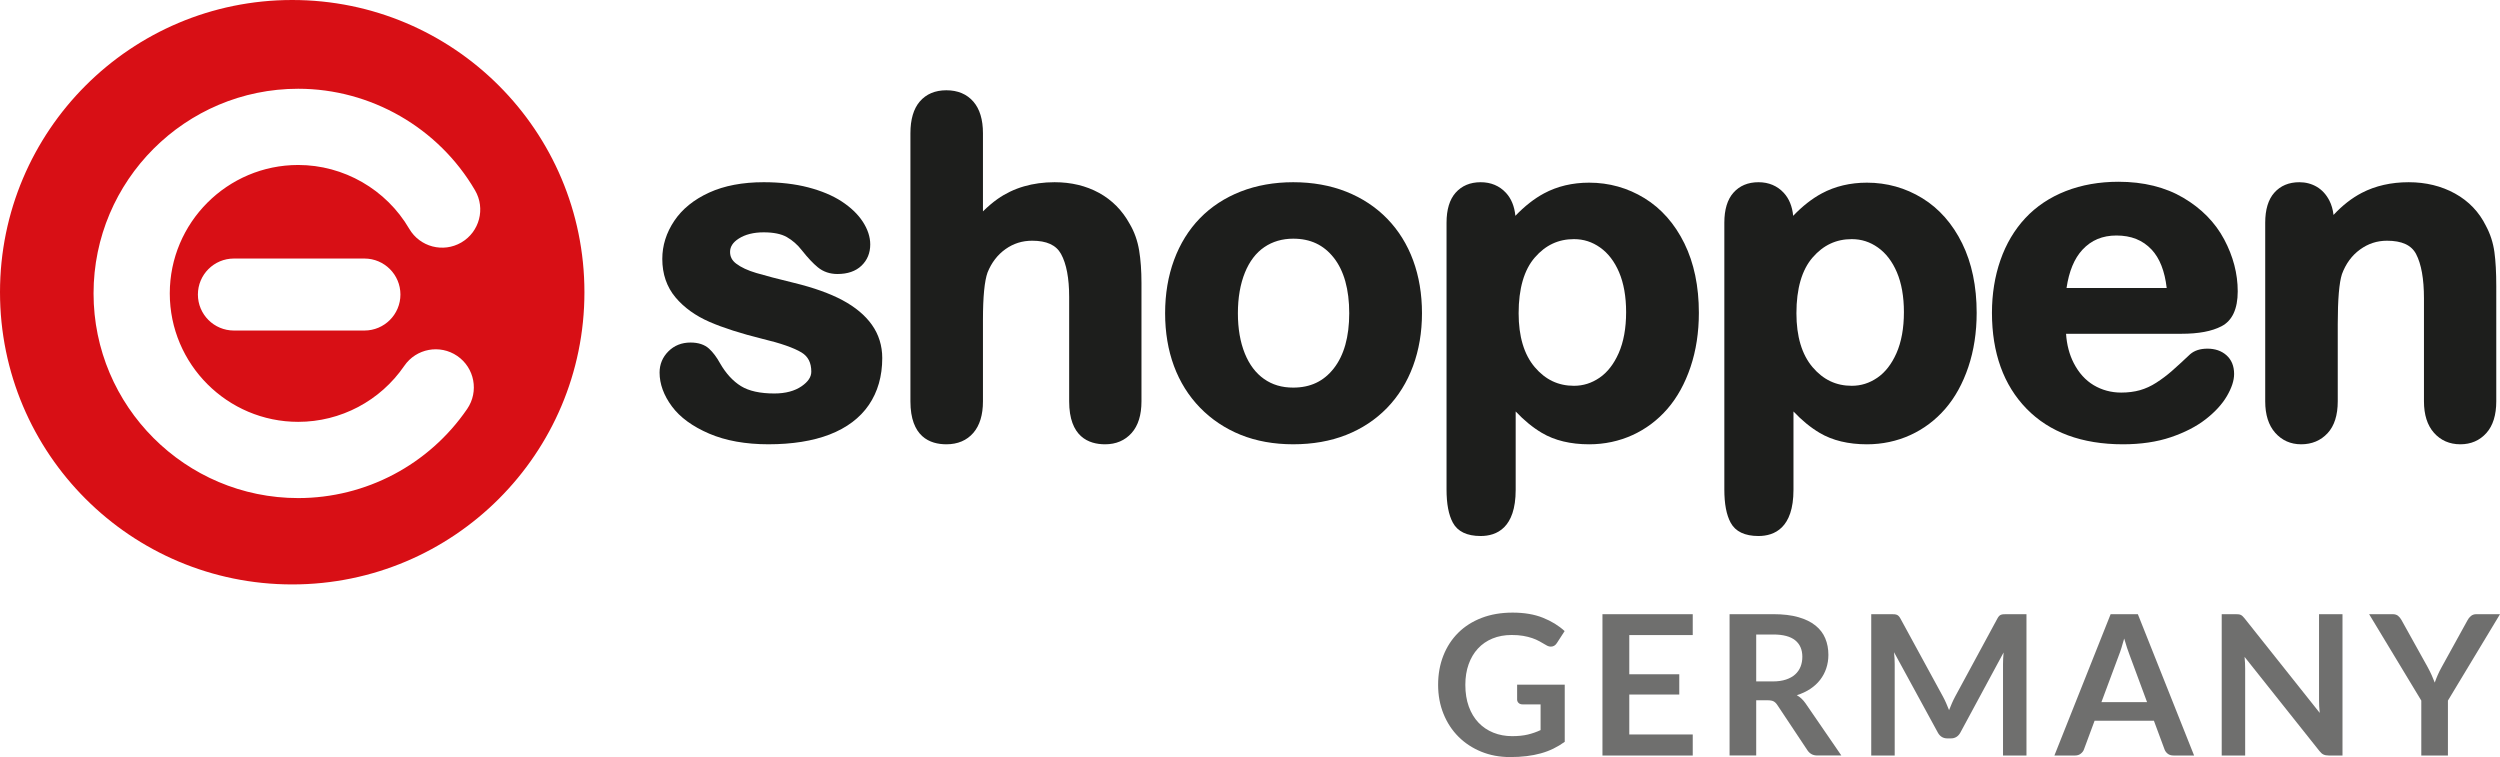
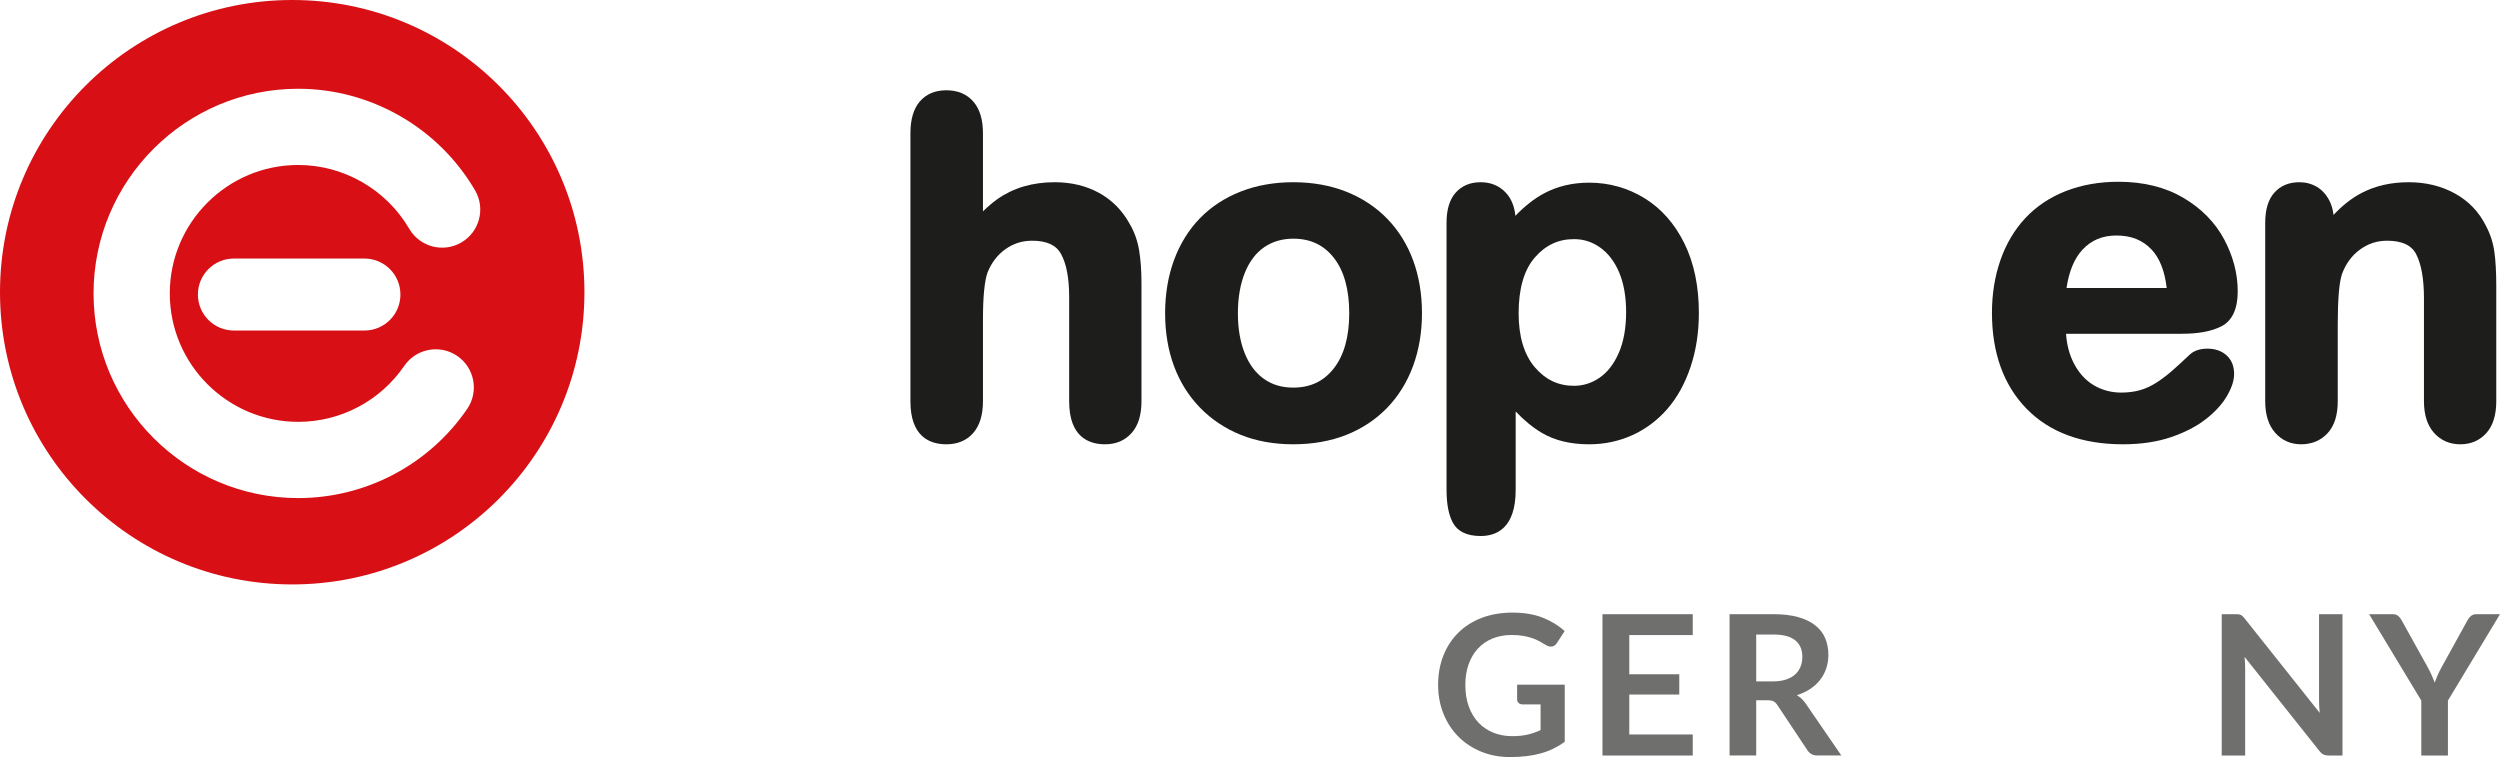
<svg xmlns="http://www.w3.org/2000/svg" version="1.1" id="Ebene_1" x="0px" y="0px" viewBox="0 0 616.322 186.638" style="enable-background:new 0 0 616.322 186.638;" xml:space="preserve">
  <style type="text/css"> .st0{fill:#1D1E1C;} .st1{fill:#D80F15;} .st2{fill:#6F6F6E;} </style>
  <g>
-     <path class="st0" d="M207.672,73.993c-3.081-1.644-7.083-3.076-11.893-4.25c-3.96-0.96-7.095-1.781-9.318-2.439 c-2.104-0.619-3.782-1.401-4.985-2.322c-1.018-0.777-1.492-1.695-1.492-2.885c0-1.28,0.697-2.351,2.131-3.272 c1.595-1.027,3.664-1.548,6.151-1.548c2.435,0,4.355,0.392,5.708,1.166c1.402,0.8,2.642,1.889,3.695,3.246 c1.486,1.876,2.784,3.259,3.97,4.224c1.334,1.086,2.959,1.636,4.826,1.636c2.498,0,4.485-0.686,5.907-2.039 c1.44-1.373,2.169-3.14,2.169-5.256c0-1.855-0.627-3.752-1.863-5.638c-1.191-1.817-2.934-3.484-5.183-4.96 c-2.217-1.448-4.997-2.614-8.261-3.466c-3.244-0.841-6.932-1.27-10.967-1.27c-5.197,0-9.71,0.857-13.416,2.547 c-3.762,1.713-6.66,4.057-8.616,6.97c-1.964,2.924-2.96,6.082-2.96,9.388c0,3.729,1.099,6.926,3.269,9.506 c2.099,2.493,4.918,4.521,8.383,6.028c3.346,1.453,7.727,2.859,13.031,4.175c4.493,1.076,7.738,2.209,9.645,3.362 c1.618,0.981,2.405,2.526,2.405,4.73c0,1.301-0.773,2.472-2.362,3.577c-1.72,1.195-3.993,1.801-6.756,1.801 c-3.495,0-6.258-0.609-8.211-1.812c-1.978-1.218-3.713-3.109-5.148-5.6c-0.844-1.53-1.76-2.753-2.721-3.631 c-1.102-1.006-2.642-1.517-4.575-1.517c-2.178,0-4.013,0.73-5.456,2.173c-1.442,1.442-2.173,3.205-2.173,5.233 c0,2.81,1.027,5.62,3.05,8.35c1.992,2.689,5.086,4.947,9.196,6.709c4.055,1.737,8.963,2.619,14.587,2.619 c5.864,0,10.936-0.81,15.075-2.405c4.238-1.639,7.498-4.095,9.686-7.3c2.191-3.205,3.302-7.089,3.302-11.548 c0-3.055-0.862-5.822-2.561-8.216C213.282,77.727,210.837,75.684,207.672,73.993z" />
    <path class="st0" d="M278.508,55.21c-1.827-3.337-4.379-5.917-7.587-7.669c-3.178-1.739-6.856-2.619-10.934-2.619 c-2.681,0-5.228,0.346-7.572,1.03c-2.368,0.692-4.556,1.742-6.505,3.12c-1.174,0.831-2.373,1.848-3.583,3.037V32.845 c0-3.365-0.795-5.987-2.361-7.79c-1.614-1.858-3.857-2.8-6.664-2.8c-2.773,0-4.979,0.935-6.558,2.779 c-1.526,1.786-2.299,4.413-2.299,7.811v66.096c0,8.753,4.816,10.59,8.857,10.59c2.81,0,5.054-0.955,6.669-2.833 c1.564-1.822,2.356-4.431,2.356-7.757V78.788c0-5.623,0.387-9.545,1.133-11.62c0.978-2.428,2.466-4.364,4.423-5.752 c1.968-1.393,4.118-2.072,6.578-2.072c3.571,0,5.895,1.063,7.107,3.254c1.334,2.413,2.011,5.982,2.011,10.608v25.735 c0,8.753,4.818,10.59,8.859,10.59c2.689,0,4.889-0.937,6.54-2.787c1.612-1.806,2.428-4.433,2.428-7.803V69.746 c0-2.999-0.194-5.69-0.575-8.005C280.434,59.342,279.645,57.13,278.508,55.21z" />
    <path class="st0" d="M341.982,53.917c-2.799-2.875-6.202-5.12-10.119-6.671c-3.895-1.543-8.285-2.325-13.047-2.325 c-4.684,0-9.033,0.772-12.931,2.294c-3.918,1.533-7.307,3.752-10.068,6.591c-2.761,2.839-4.907,6.302-6.378,10.291 c-1.462,3.958-2.204,8.376-2.204,13.129c0,4.712,0.732,9.083,2.175,12.99c1.455,3.935,3.619,7.398,6.433,10.288 c2.818,2.895,6.192,5.148,10.026,6.696c3.828,1.546,8.184,2.33,12.945,2.33c4.797,0,9.185-0.774,13.046-2.299 c3.881-1.533,7.267-3.768,10.064-6.642c2.797-2.877,4.961-6.358,6.434-10.348c1.462-3.961,2.202-8.34,2.202-13.016 c0-4.715-0.732-9.094-2.175-13.019C346.935,60.26,344.78,56.797,341.982,53.917z M318.816,95.556c-2.802,0-5.156-0.697-7.197-2.134 c-2.03-1.422-3.619-3.528-4.726-6.255c-1.139-2.8-1.717-6.144-1.717-9.94c0-3.829,0.587-7.212,1.744-10.054 c1.124-2.756,2.728-4.859,4.767-6.245c2.035-1.386,4.433-2.088,7.129-2.088c4.228,0,7.496,1.533,9.989,4.691 c2.534,3.205,3.819,7.814,3.819,13.695c0,5.809-1.286,10.389-3.822,13.615C326.308,94.013,323.042,95.556,318.816,95.556z" />
    <path class="st0" d="M405.409,48.854c-4.139-2.537-8.728-3.822-13.642-3.822c-4.111,0-7.852,0.888-11.121,2.642 c-2.417,1.295-4.783,3.151-7.061,5.533c-0.234-2.346-1.009-4.245-2.313-5.659c-1.614-1.742-3.715-2.627-6.246-2.627 c-2.579,0-4.659,0.872-6.182,2.596c-1.48,1.675-2.23,4.155-2.23,7.378v65.764c0,3.566,0.508,6.247,1.553,8.188 c1.174,2.186,3.481,3.293,6.858,3.293c3.939,0,8.634-1.971,8.634-11.37v-19.333c2.073,2.199,4.238,3.971,6.465,5.287 c3.151,1.863,7.068,2.808,11.642,2.808c3.78,0,7.374-0.764,10.679-2.268c3.302-1.504,6.205-3.682,8.63-6.48 c2.41-2.779,4.326-6.253,5.696-10.325c1.36-4.044,2.05-8.536,2.05-13.346c0-6.536-1.201-12.293-3.569-17.106 C412.865,55.151,409.553,51.399,405.409,48.854z M400.885,76.946c0,3.964-0.619,7.37-1.84,10.128 c-1.196,2.699-2.787,4.738-4.727,6.059c-1.955,1.329-4.011,1.977-6.291,1.977c-3.872,0-7.031-1.502-9.656-4.588 c-2.644-3.104-3.984-7.579-3.984-13.295c0-6.082,1.346-10.712,4.001-13.759c2.645-3.04,5.798-4.516,9.639-4.516 c2.382,0,4.496,0.679,6.464,2.075c1.965,1.393,3.531,3.44,4.658,6.082C400.301,69.816,400.885,73.124,400.885,76.946z" />
-     <path class="st0" d="M473.894,48.854c-4.139-2.537-8.728-3.822-13.642-3.822c-4.111,0-7.852,0.888-11.121,2.642 c-2.417,1.295-4.783,3.151-7.061,5.533c-0.234-2.346-1.009-4.245-2.313-5.659c-1.614-1.742-3.715-2.627-6.246-2.627 c-2.579,0-4.659,0.872-6.182,2.596c-1.48,1.675-2.23,4.155-2.23,7.378v65.764c0,3.566,0.508,6.247,1.553,8.188 c1.174,2.186,3.481,3.293,6.858,3.293c3.939,0,8.634-1.971,8.634-11.37v-19.333c2.073,2.199,4.238,3.971,6.465,5.287 c3.151,1.863,7.068,2.808,11.642,2.808c3.78,0,7.374-0.764,10.679-2.268c3.302-1.504,6.205-3.682,8.63-6.48 c2.41-2.779,4.326-6.253,5.696-10.325c1.36-4.044,2.05-8.536,2.05-13.346c0-6.536-1.201-12.293-3.569-17.106 C481.35,55.151,478.038,51.399,473.894,48.854z M469.37,76.946c0,3.964-0.619,7.37-1.84,10.128 c-1.196,2.699-2.787,4.738-4.727,6.059c-1.955,1.329-4.011,1.977-6.291,1.977c-3.872,0-7.031-1.502-9.656-4.588 c-2.644-3.104-3.984-7.579-3.984-13.295c0-6.082,1.346-10.712,4.001-13.759c2.645-3.04,5.798-4.516,9.639-4.516 c2.382,0,4.496,0.679,6.464,2.075c1.965,1.393,3.531,3.44,4.658,6.082C468.786,69.816,469.37,73.124,469.37,76.946z" />
    <path class="st0" d="M547.655,80.437c2.66-1.373,4.009-4.276,4.009-8.627c0-4.333-1.124-8.634-3.338-12.791 c-2.228-4.183-5.616-7.633-10.069-10.257c-4.447-2.624-9.829-3.953-15.995-3.953c-4.722,0-9.091,0.774-12.986,2.297 c-3.929,1.538-7.286,3.78-9.976,6.665c-2.684,2.88-4.751,6.371-6.143,10.379c-1.383,3.969-2.084,8.332-2.084,12.964 c0,9.878,2.868,17.834,8.525,23.642c5.668,5.824,13.669,8.776,23.78,8.776c4.398,0,8.363-0.586,11.785-1.744 c3.422-1.161,6.313-2.65,8.594-4.426c2.299-1.788,4.053-3.698,5.214-5.677c1.21-2.07,1.799-3.866,1.799-5.496 c0-1.951-0.639-3.507-1.898-4.622c-1.213-1.071-2.784-1.613-4.671-1.613c-1.766,0-3.183,0.444-4.255,1.362 c-1.884,1.775-3.415,3.179-4.597,4.211c-1.144,0.999-2.408,1.946-3.755,2.815c-1.295,0.836-2.651,1.458-4.028,1.85 c-1.382,0.392-2.942,0.591-4.635,0.591c-2.462,0-4.742-0.614-6.778-1.824c-2.024-1.205-3.678-3.035-4.915-5.442 c-1.084-2.106-1.72-4.531-1.898-7.231h28.439C542.016,82.287,545.245,81.681,547.655,80.437z M521.759,58.059 c3.636,0,6.471,1.133,8.669,3.463c1.992,2.116,3.242,5.298,3.726,9.47h-24.69c0.603-4.108,1.916-7.272,3.912-9.421 C515.572,59.207,518.314,58.059,521.759,58.059z" />
    <path class="st0" d="M614.944,62.139c-0.32-2.31-1.027-4.487-2.076-6.428c-1.676-3.432-4.246-6.123-7.637-7.999 c-3.347-1.85-7.188-2.79-11.415-2.79c-4.325,0-8.22,0.885-11.58,2.632c-2.457,1.28-4.787,3.102-6.954,5.437 c-0.155-1.334-0.499-2.526-1.031-3.558c-0.764-1.481-1.808-2.619-3.103-3.383c-1.279-0.748-2.724-1.128-4.295-1.128 c-2.582,0-4.662,0.875-6.182,2.596c-1.48,1.675-2.23,4.155-2.23,7.378v44.046c0,3.298,0.826,5.902,2.453,7.741 c1.671,1.891,3.826,2.849,6.405,2.849c2.64,0,4.835-0.921,6.523-2.74c1.661-1.791,2.502-4.433,2.502-7.85V79.849 c0-6.046,0.354-10.19,1.035-12.27c0.946-2.565,2.442-4.604,4.449-6.059c2.019-1.463,4.193-2.175,6.65-2.175 c3.669,0,6.016,1.073,7.175,3.282c1.289,2.459,1.943,6.131,1.943,10.915v25.4c0,3.298,0.826,5.902,2.453,7.741 c1.671,1.891,3.863,2.849,6.517,2.849c2.614,0,4.776-0.937,6.428-2.787c1.612-1.806,2.43-4.431,2.43-7.803V70.582 C615.403,67.197,615.249,64.355,614.944,62.139z" />
  </g>
  <path class="st1" d="M72.039,0C32.253,0,0,32.253,0,72.039s32.253,72.039,72.039,72.039s72.039-32.253,72.039-72.039 S111.825,0,72.039,0z M73.518,40.672c-17.459,0-31.663,14.203-31.663,31.662s14.204,31.664,31.663,31.664 c10.456,0,20.23-5.159,26.148-13.801c2.932-4.282,8.781-5.373,13.062-2.443c4.282,2.932,5.376,8.781,2.444,13.063 c-9.423,13.758-24.995,21.974-41.654,21.974c-27.821,0-50.456-22.634-50.456-50.457c0-27.82,22.634-50.454,50.456-50.454 c17.869,0,34.574,9.594,43.595,25.041c2.617,4.482,1.106,10.236-3.375,12.853c-4.482,2.62-10.236,1.105-12.853-3.375 C95.22,46.698,84.734,40.672,73.518,40.672z M98.717,72.611c0,4.902-3.973,8.874-8.874,8.874H57.662 c-4.901,0-8.874-3.972-8.874-8.874c0-4.902,3.973-8.874,8.874-8.874h32.181C94.744,63.737,98.717,67.709,98.717,72.611z" />
  <g>
    <path class="st2" d="M372.793,181.482c1.48,0,2.771-0.133,3.869-0.397c1.098-0.266,2.144-0.631,3.136-1.097v-6.337h-4.418 c-0.423,0-0.756-0.116-1-0.349c-0.244-0.233-0.366-0.519-0.366-0.855v-3.662h11.739v14.095c-0.895,0.643-1.826,1.201-2.794,1.675 c-0.969,0.474-2.002,0.863-3.1,1.168c-1.099,0.306-2.274,0.534-3.527,0.687c-1.253,0.153-2.604,0.229-4.052,0.229 c-2.57,0-4.938-0.441-7.102-1.325c-2.165-0.884-4.036-2.112-5.614-3.687s-2.811-3.453-3.697-5.638s-1.33-4.57-1.33-7.156 c0-2.618,0.431-5.02,1.293-7.204s2.087-4.063,3.674-5.638c1.586-1.574,3.51-2.795,5.772-3.663c2.261-0.867,4.799-1.301,7.614-1.301 c2.88,0,5.374,0.422,7.48,1.265c2.107,0.844,3.894,1.939,5.357,3.289l-1.903,2.939c-0.375,0.595-0.871,0.892-1.489,0.892 c-0.391,0-0.789-0.128-1.195-0.386c-0.521-0.305-1.054-0.61-1.599-0.915c-0.546-0.306-1.147-0.57-1.807-0.796 c-0.659-0.225-1.399-0.409-2.221-0.554c-0.822-0.145-1.77-0.217-2.844-0.217c-1.741,0-3.315,0.289-4.723,0.867 s-2.607,1.406-3.6,2.481c-0.993,1.077-1.758,2.37-2.294,3.88c-0.537,1.51-0.806,3.196-0.806,5.06c0,2.008,0.284,3.795,0.854,5.36 c0.569,1.566,1.366,2.888,2.392,3.964c1.024,1.076,2.245,1.899,3.661,2.47C369.571,181.197,371.117,181.482,372.793,181.482z" />
    <path class="st2" d="M417.31,151.413v5.156h-15.645v9.661h12.325v4.987h-12.325v9.854h15.645v5.181h-22.259v-34.84H417.31z" />
    <path class="st2" d="M432.955,172.639v13.613h-6.565v-34.84h10.764c2.408,0,4.47,0.245,6.187,0.734 c1.717,0.49,3.125,1.177,4.223,2.061c1.099,0.884,1.904,1.939,2.416,3.168c0.513,1.229,0.77,2.582,0.77,4.06 c0,1.173-0.176,2.281-0.525,3.325c-0.35,1.045-0.854,1.992-1.513,2.844s-1.473,1.598-2.44,2.24 c-0.969,0.643-2.071,1.156-3.308,1.542c0.83,0.466,1.546,1.133,2.147,2l8.836,12.866h-5.906c-0.57,0-1.054-0.112-1.453-0.337 c-0.398-0.226-0.736-0.546-1.013-0.964l-7.419-11.156c-0.277-0.417-0.582-0.714-0.916-0.891c-0.333-0.177-0.826-0.266-1.477-0.266 H432.955z M432.955,167.989h4.101c1.236,0,2.314-0.152,3.233-0.457c0.92-0.306,1.676-0.727,2.271-1.266 c0.594-0.538,1.037-1.176,1.33-1.915s0.439-1.55,0.439-2.434c0-1.767-0.59-3.124-1.77-4.072c-1.181-0.947-2.982-1.421-5.406-1.421 h-4.198V167.989z" />
-     <path class="st2" d="M479.805,173.398c0.235,0.555,0.467,1.112,0.695,1.675c0.228-0.578,0.464-1.148,0.708-1.711 c0.244-0.562,0.504-1.1,0.78-1.614l10.446-19.299c0.13-0.241,0.265-0.434,0.403-0.578c0.138-0.145,0.293-0.249,0.463-0.313 c0.171-0.064,0.362-0.104,0.574-0.121c0.211-0.016,0.464-0.023,0.757-0.023h4.954v34.84h-5.784v-22.504 c0-0.418,0.012-0.875,0.036-1.373s0.062-1.004,0.11-1.519l-10.666,19.758c-0.244,0.449-0.562,0.799-0.952,1.048 s-0.846,0.373-1.366,0.373h-0.903c-0.521,0-0.977-0.124-1.367-0.373c-0.39-0.249-0.707-0.599-0.951-1.048l-10.812-19.83 c0.064,0.53,0.109,1.049,0.134,1.555s0.037,0.976,0.037,1.409v22.504h-5.784v-34.84h4.954c0.293,0,0.545,0.008,0.757,0.023 c0.211,0.017,0.402,0.057,0.573,0.121s0.33,0.169,0.477,0.313s0.284,0.337,0.414,0.578l10.544,19.348 C479.311,172.31,479.568,172.844,479.805,173.398z" />
-     <path class="st2" d="M540.906,186.253h-5.076c-0.57,0-1.037-0.141-1.404-0.422c-0.365-0.28-0.631-0.63-0.793-1.048l-2.635-7.107 h-14.62l-2.636,7.107c-0.131,0.37-0.387,0.707-0.77,1.012c-0.382,0.306-0.851,0.458-1.403,0.458h-5.101l13.863-34.84h6.711 L540.906,186.253z M518.061,173.097h11.252l-4.296-11.59c-0.195-0.514-0.411-1.12-0.646-1.818 c-0.236-0.699-0.468-1.458-0.696-2.277c-0.228,0.819-0.451,1.582-0.671,2.289s-0.436,1.325-0.646,1.855L518.061,173.097z" />
    <path class="st2" d="M551.89,151.449c0.195,0.023,0.369,0.072,0.524,0.145c0.154,0.072,0.305,0.177,0.451,0.313 c0.146,0.136,0.31,0.317,0.488,0.542l18.525,23.299c-0.065-0.562-0.11-1.112-0.135-1.65s-0.036-1.04-0.036-1.506v-21.179h5.784 v34.84h-3.393c-0.521,0-0.952-0.08-1.294-0.241c-0.342-0.16-0.675-0.449-1-0.867l-18.452-23.202 c0.049,0.514,0.086,1.023,0.11,1.529s0.036,0.968,0.036,1.386v21.396h-5.784v-34.84h3.441 C551.45,151.413,551.694,151.425,551.89,151.449z" />
    <path class="st2" d="M603.484,172.712v13.541h-6.565v-13.541l-12.862-21.299h5.784c0.569,0,1.021,0.137,1.354,0.409 c0.334,0.273,0.614,0.619,0.843,1.036l6.468,11.638c0.374,0.69,0.699,1.346,0.976,1.964c0.277,0.618,0.529,1.225,0.757,1.818 c0.211-0.609,0.452-1.225,0.72-1.843c0.269-0.618,0.59-1.265,0.965-1.939l6.419-11.638c0.179-0.354,0.447-0.683,0.805-0.987 c0.358-0.306,0.813-0.458,1.367-0.458h5.809L603.484,172.712z" />
  </g>
</svg>